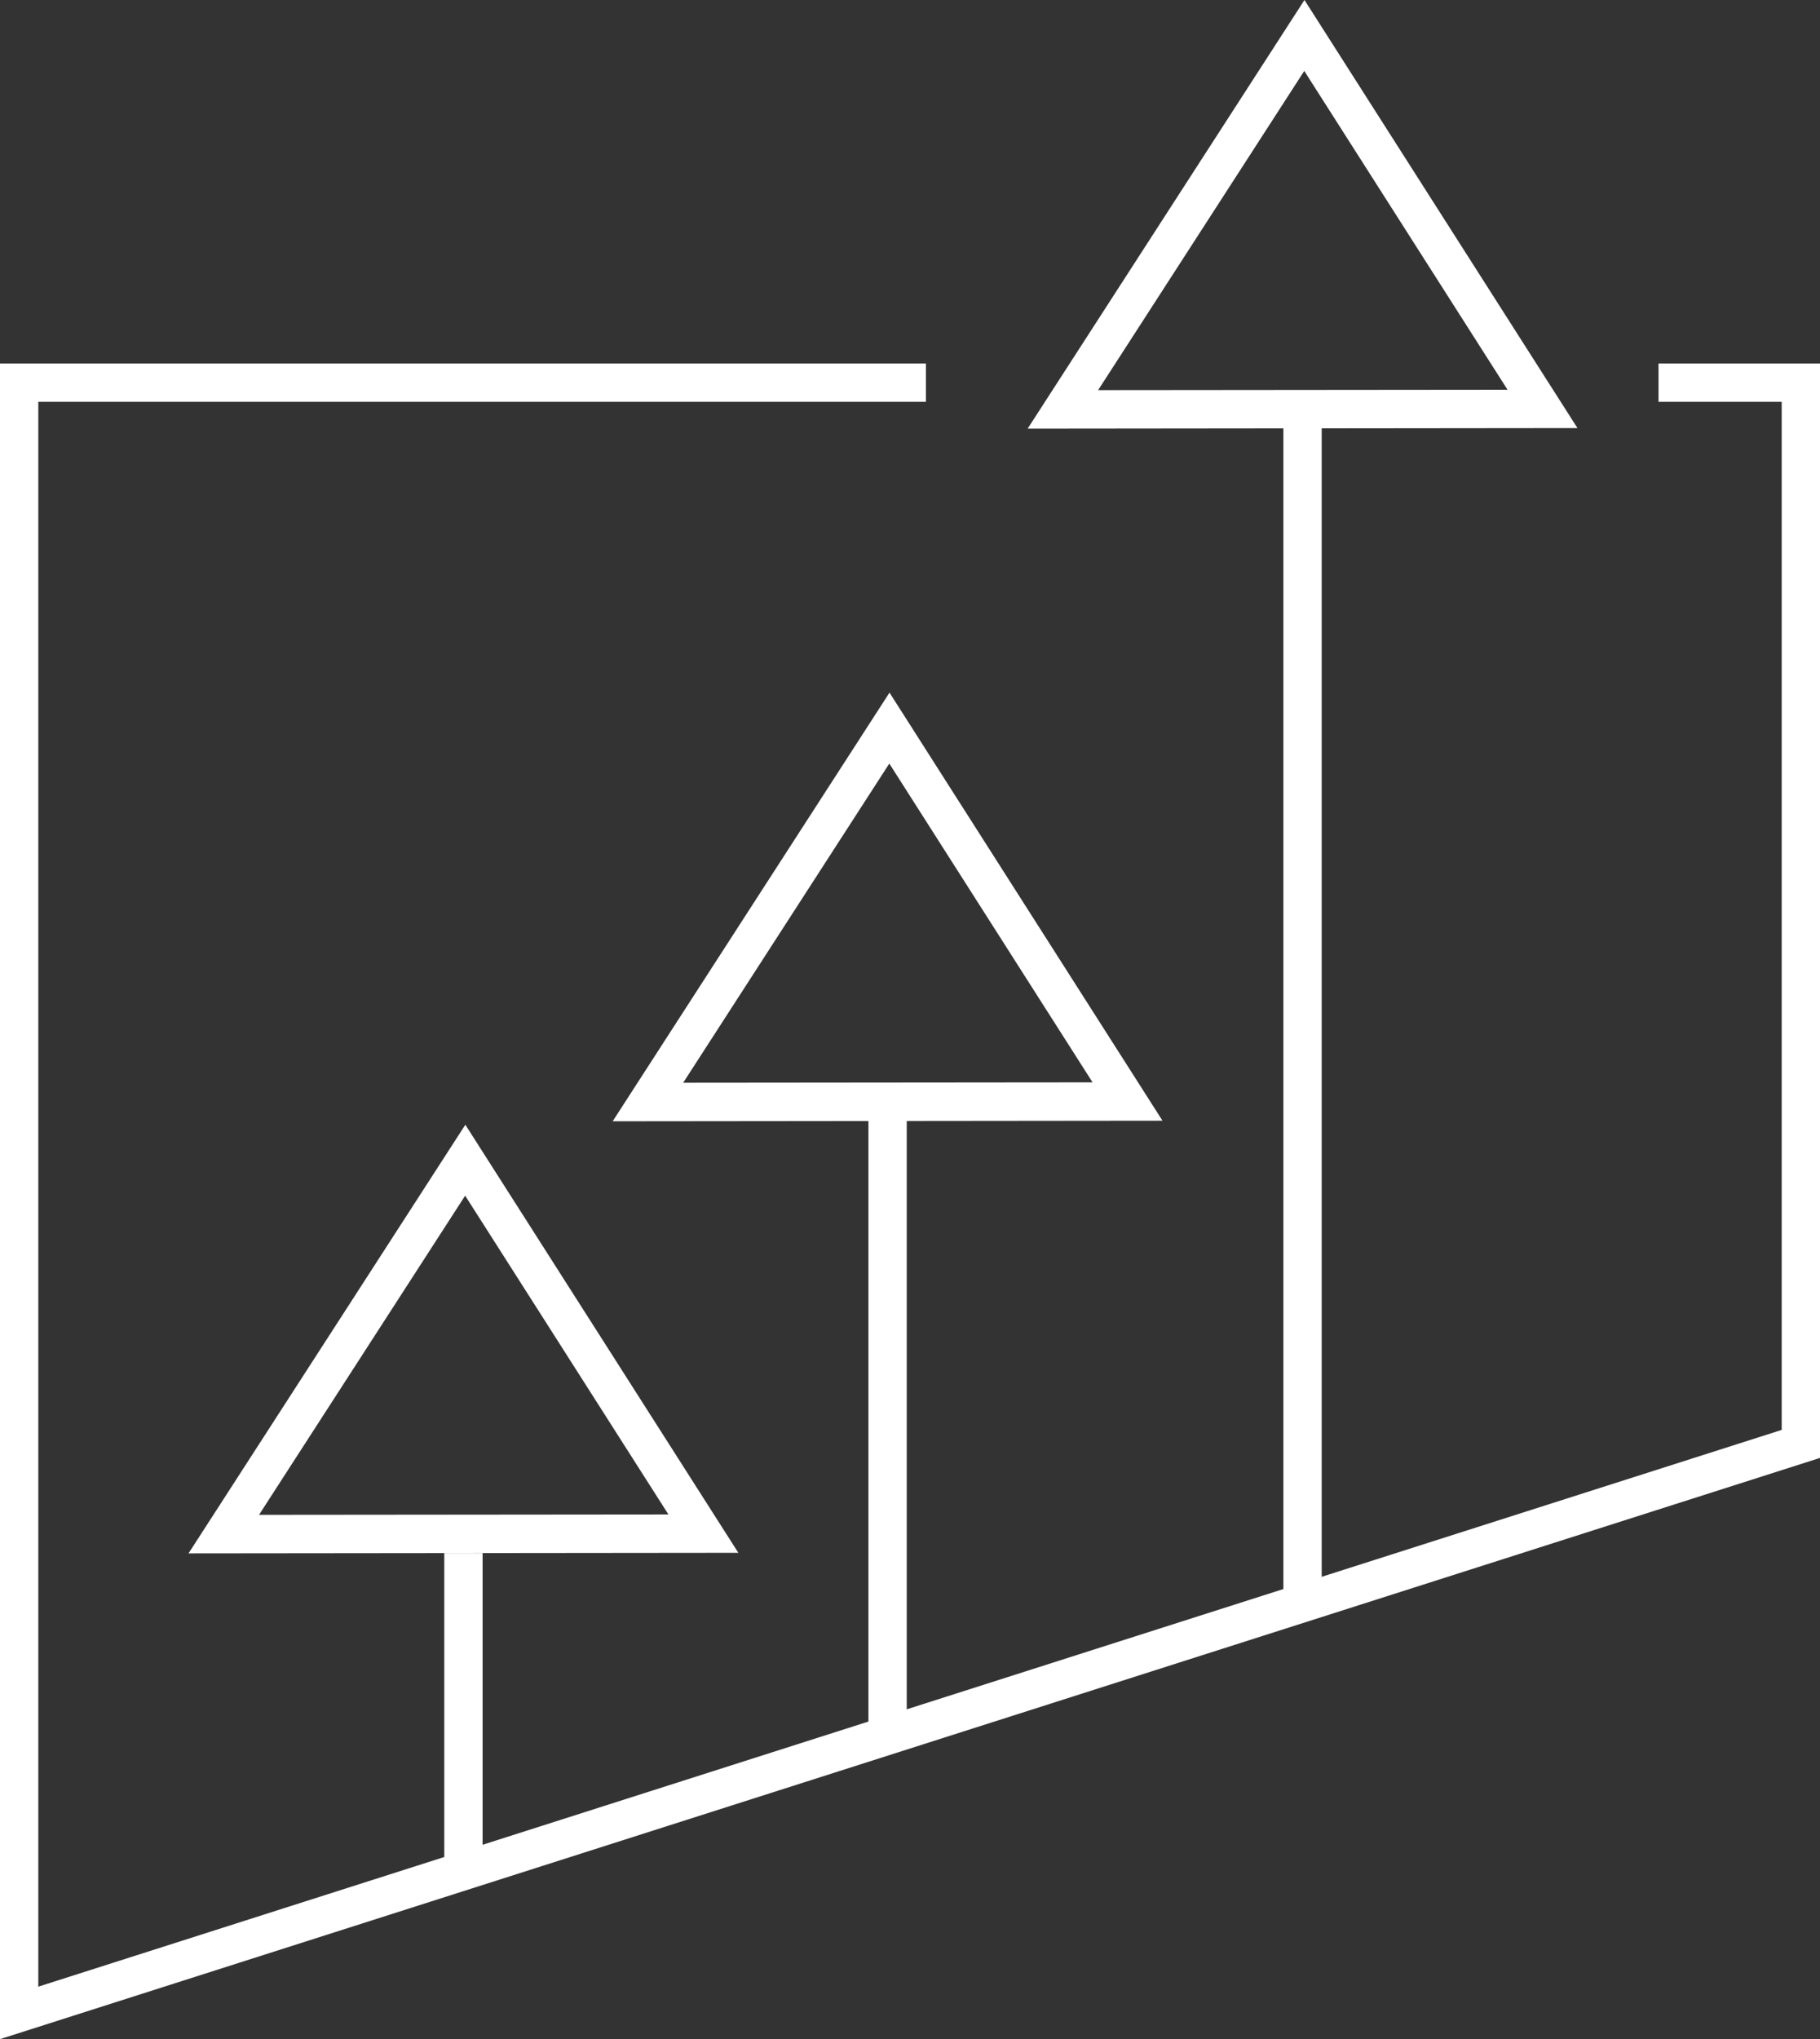
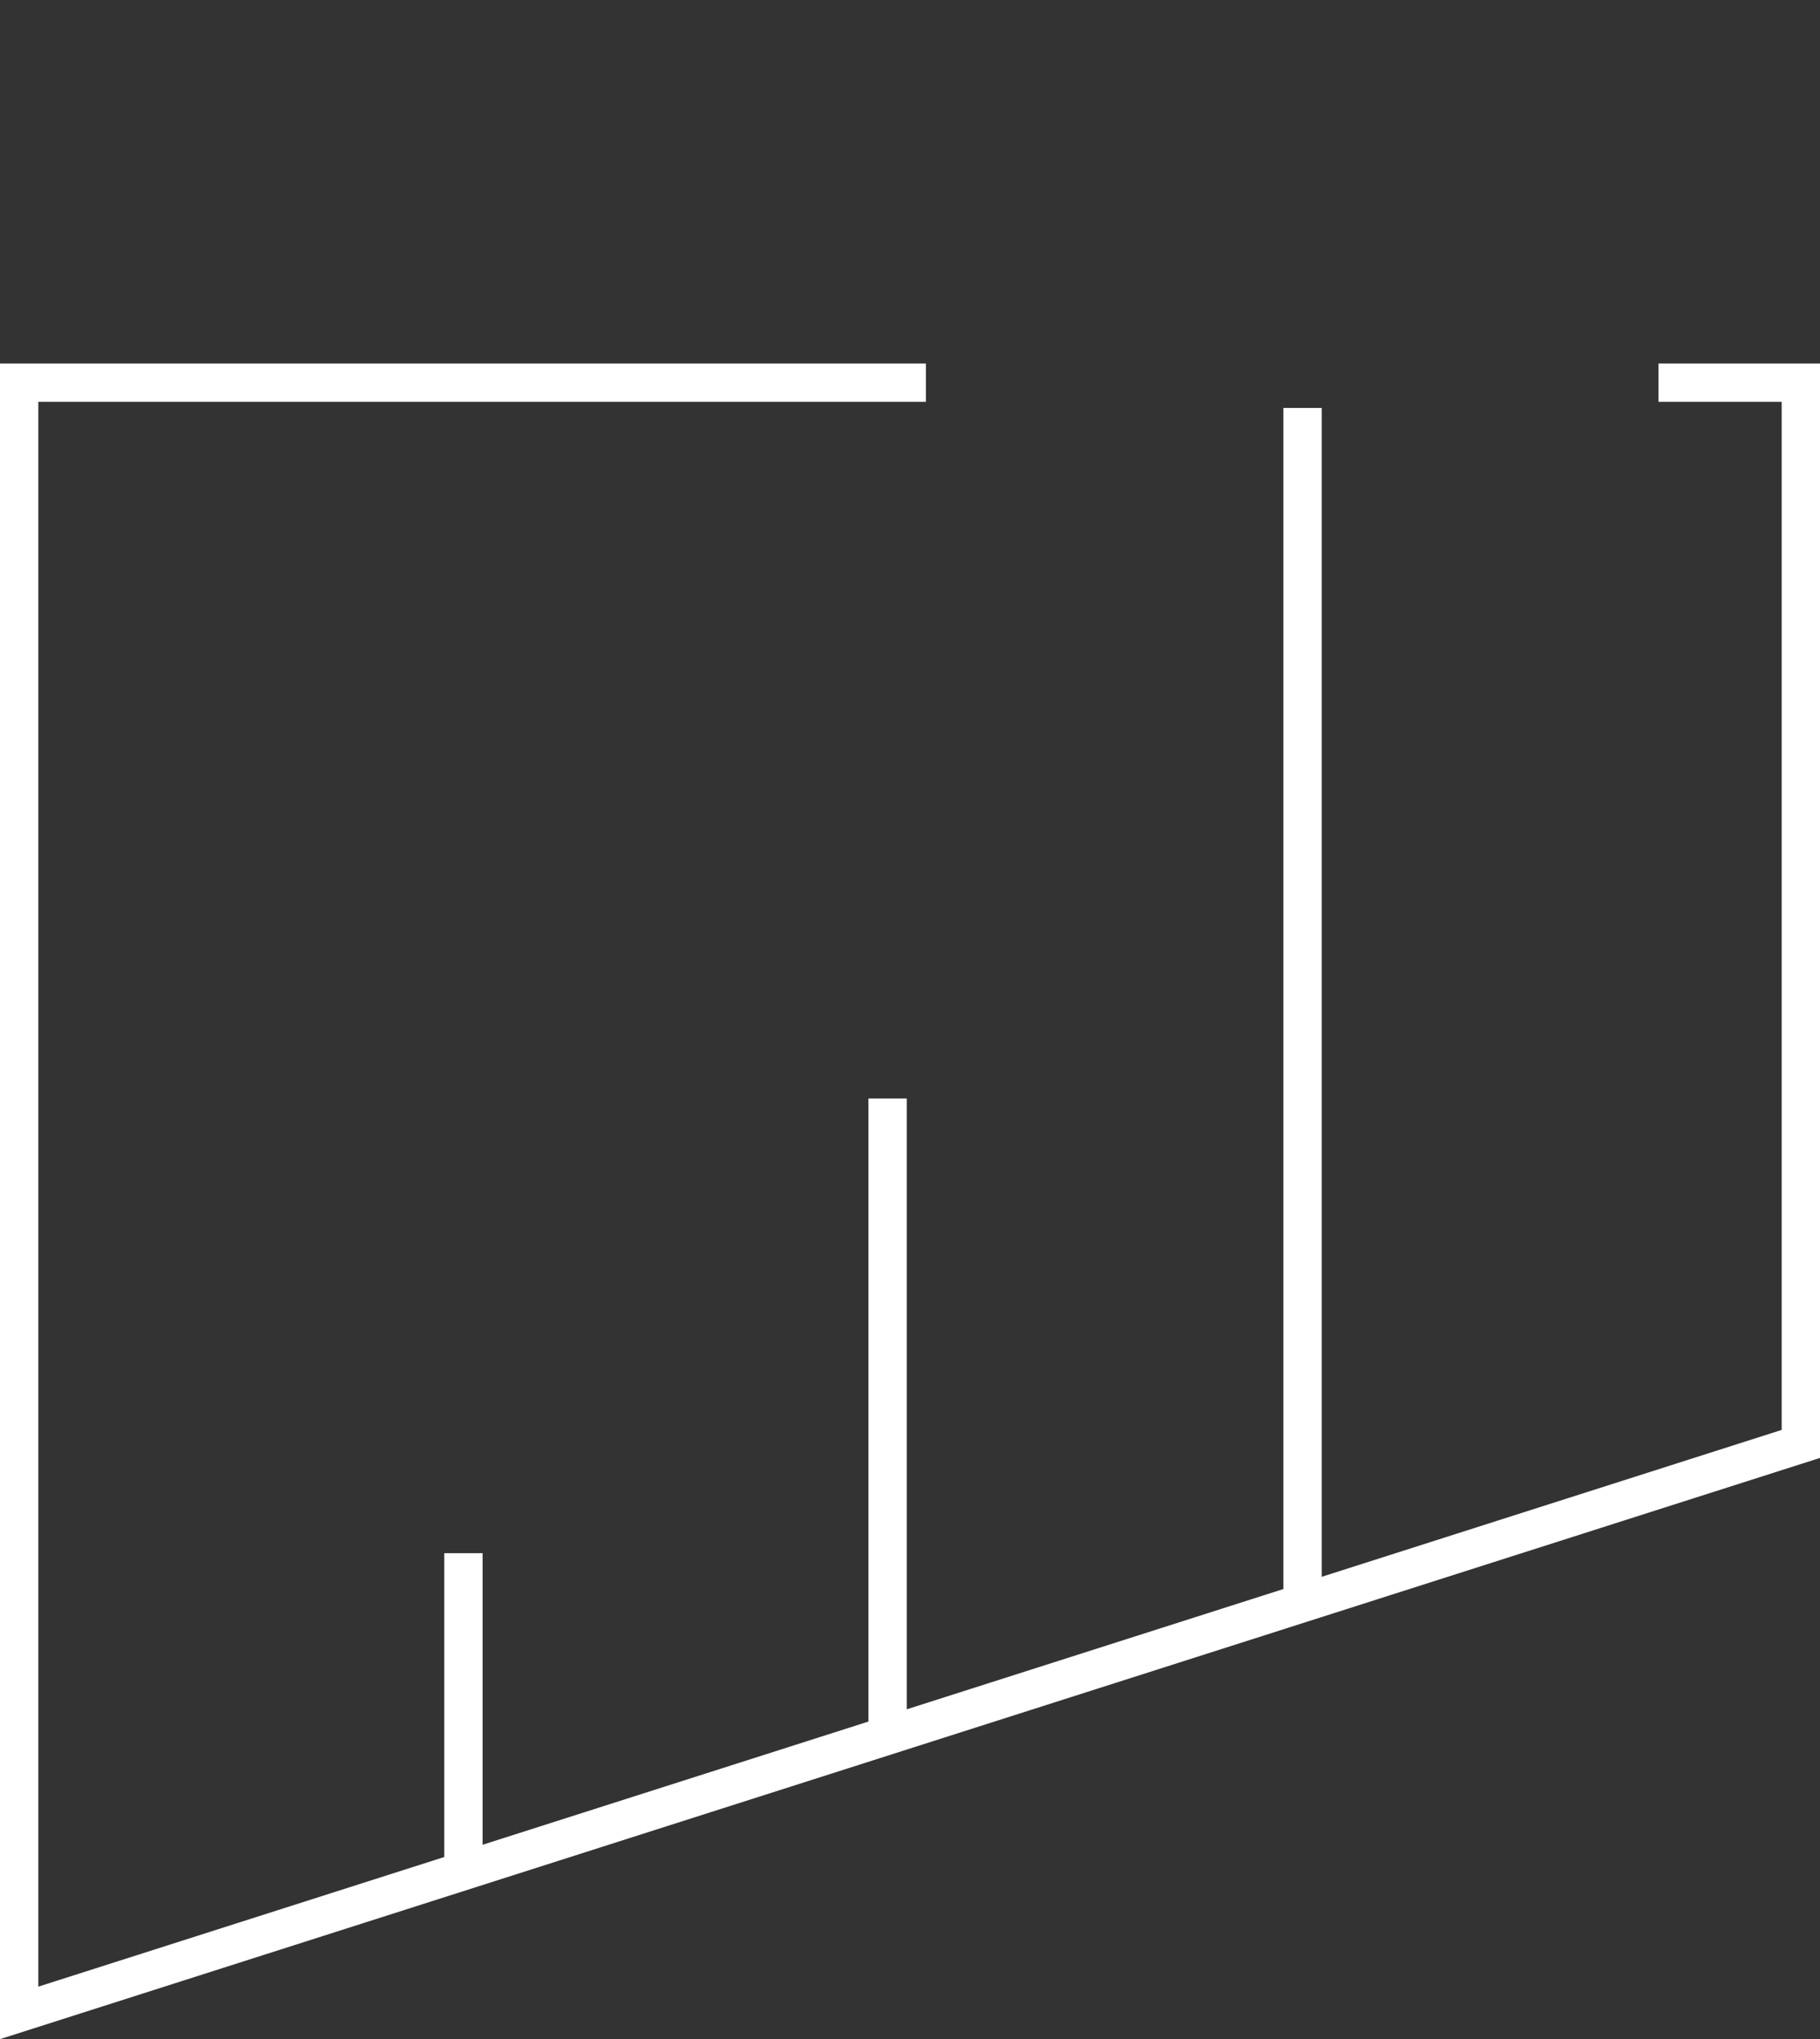
<svg xmlns="http://www.w3.org/2000/svg" id="Layer_2" data-name="Layer 2" viewBox="0 0 95 106.37">
  <rect x="0" y="0" width="95" height="106.37" fill="#333333" stroke="none" />
  <defs>
    <style> .cls-1 { fill: #fff; } .cls-2 { fill: none; stroke: #fff; stroke-miterlimit: 10; stroke-width: 2px; } </style>
  </defs>
  <g id="Layer_1-2" data-name="Layer 1">
    <g>
-       <path class="cls-1" d="m24.28,62.37l10.61,16.63-21.37.02,10.76-16.65m.01-3.7l-14.45,22.36,28.7-.03-14.25-22.33h0Z" />
-       <path class="cls-1" d="m46.42,39.83l10.61,16.63-21.37.02,10.76-16.65m.01-3.7l-14.45,22.36,28.7-.03-14.25-22.33h0Z" />
-       <path class="cls-1" d="m68.08,3.7l10.61,16.63-21.37.02,10.76-16.65m.01-3.7l-14.45,22.36,28.7-.03L68.09,0h0Z" />
      <line class="cls-2" x1="24.19" y1="81.02" x2="24.19" y2="96.97" />
      <line class="cls-2" x1="46.33" y1="57.3" x2="46.33" y2="89.92" />
      <line class="cls-2" x1="67.99" y1="21.28" x2="67.99" y2="83.95" />
      <polyline class="cls-2" points="48.33 19.96 1 19.96 1 105 94 75.32 94 19.96 86.57 19.96" />
    </g>
  </g>
</svg>